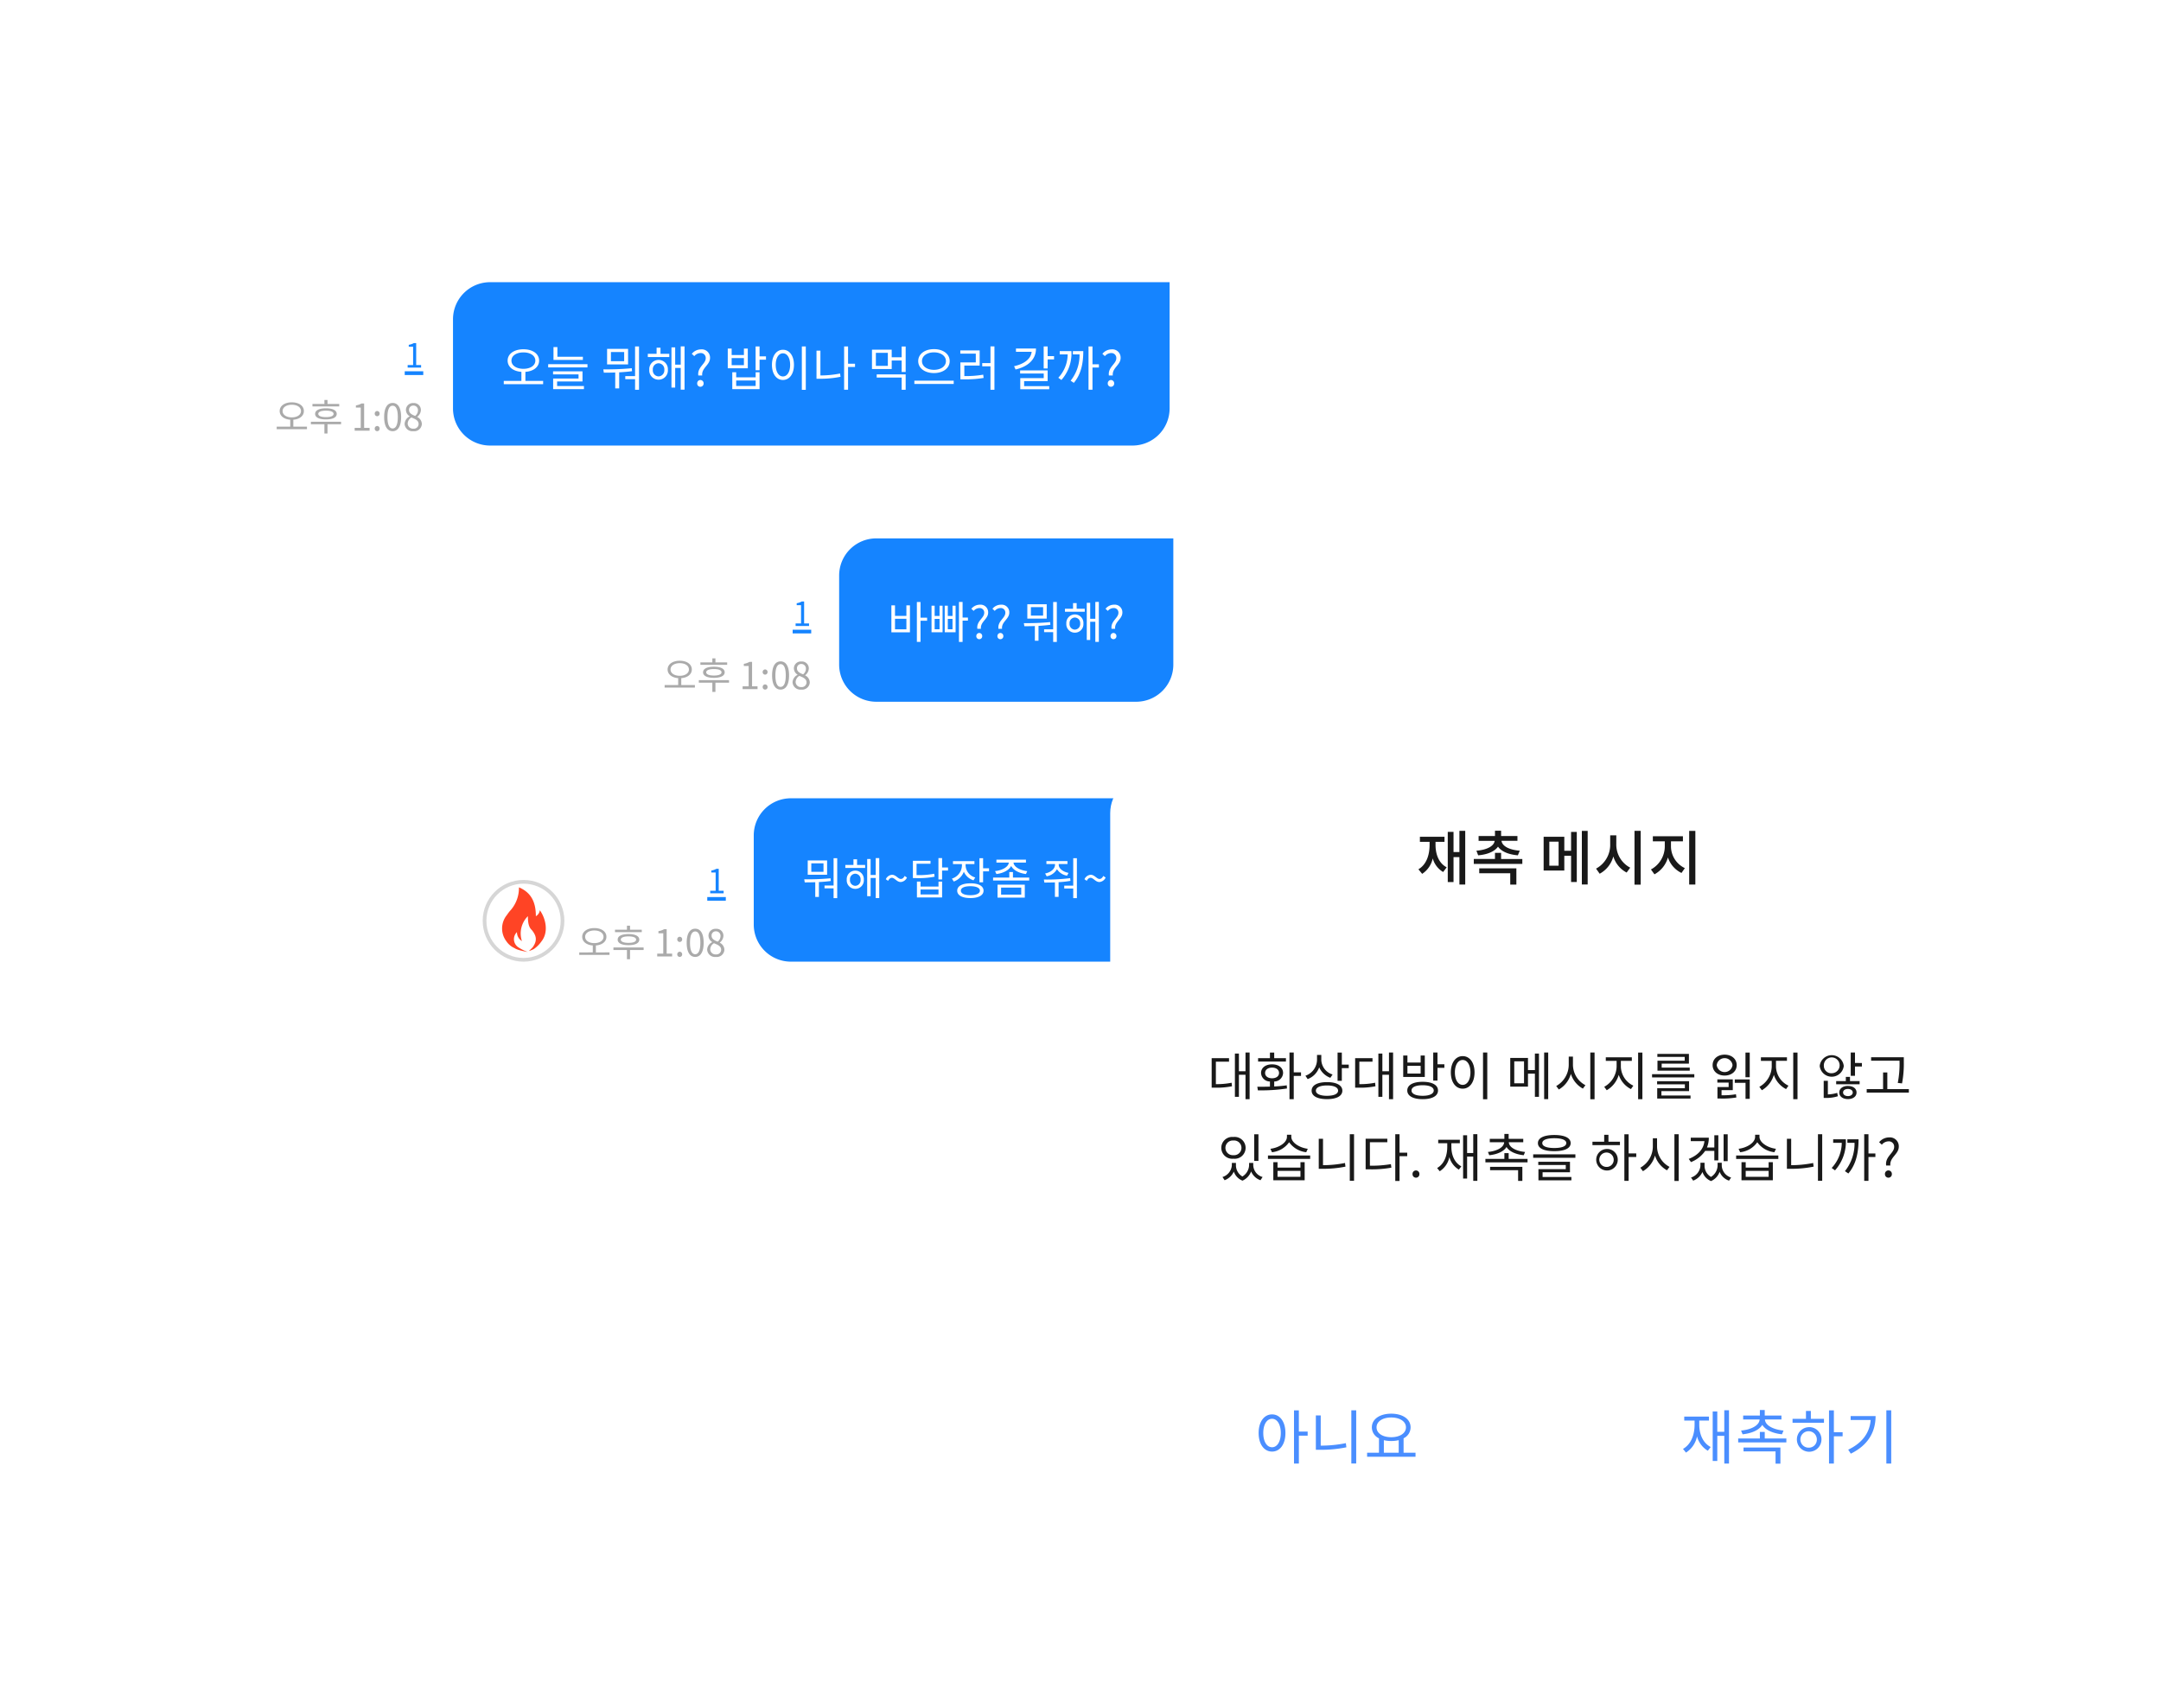
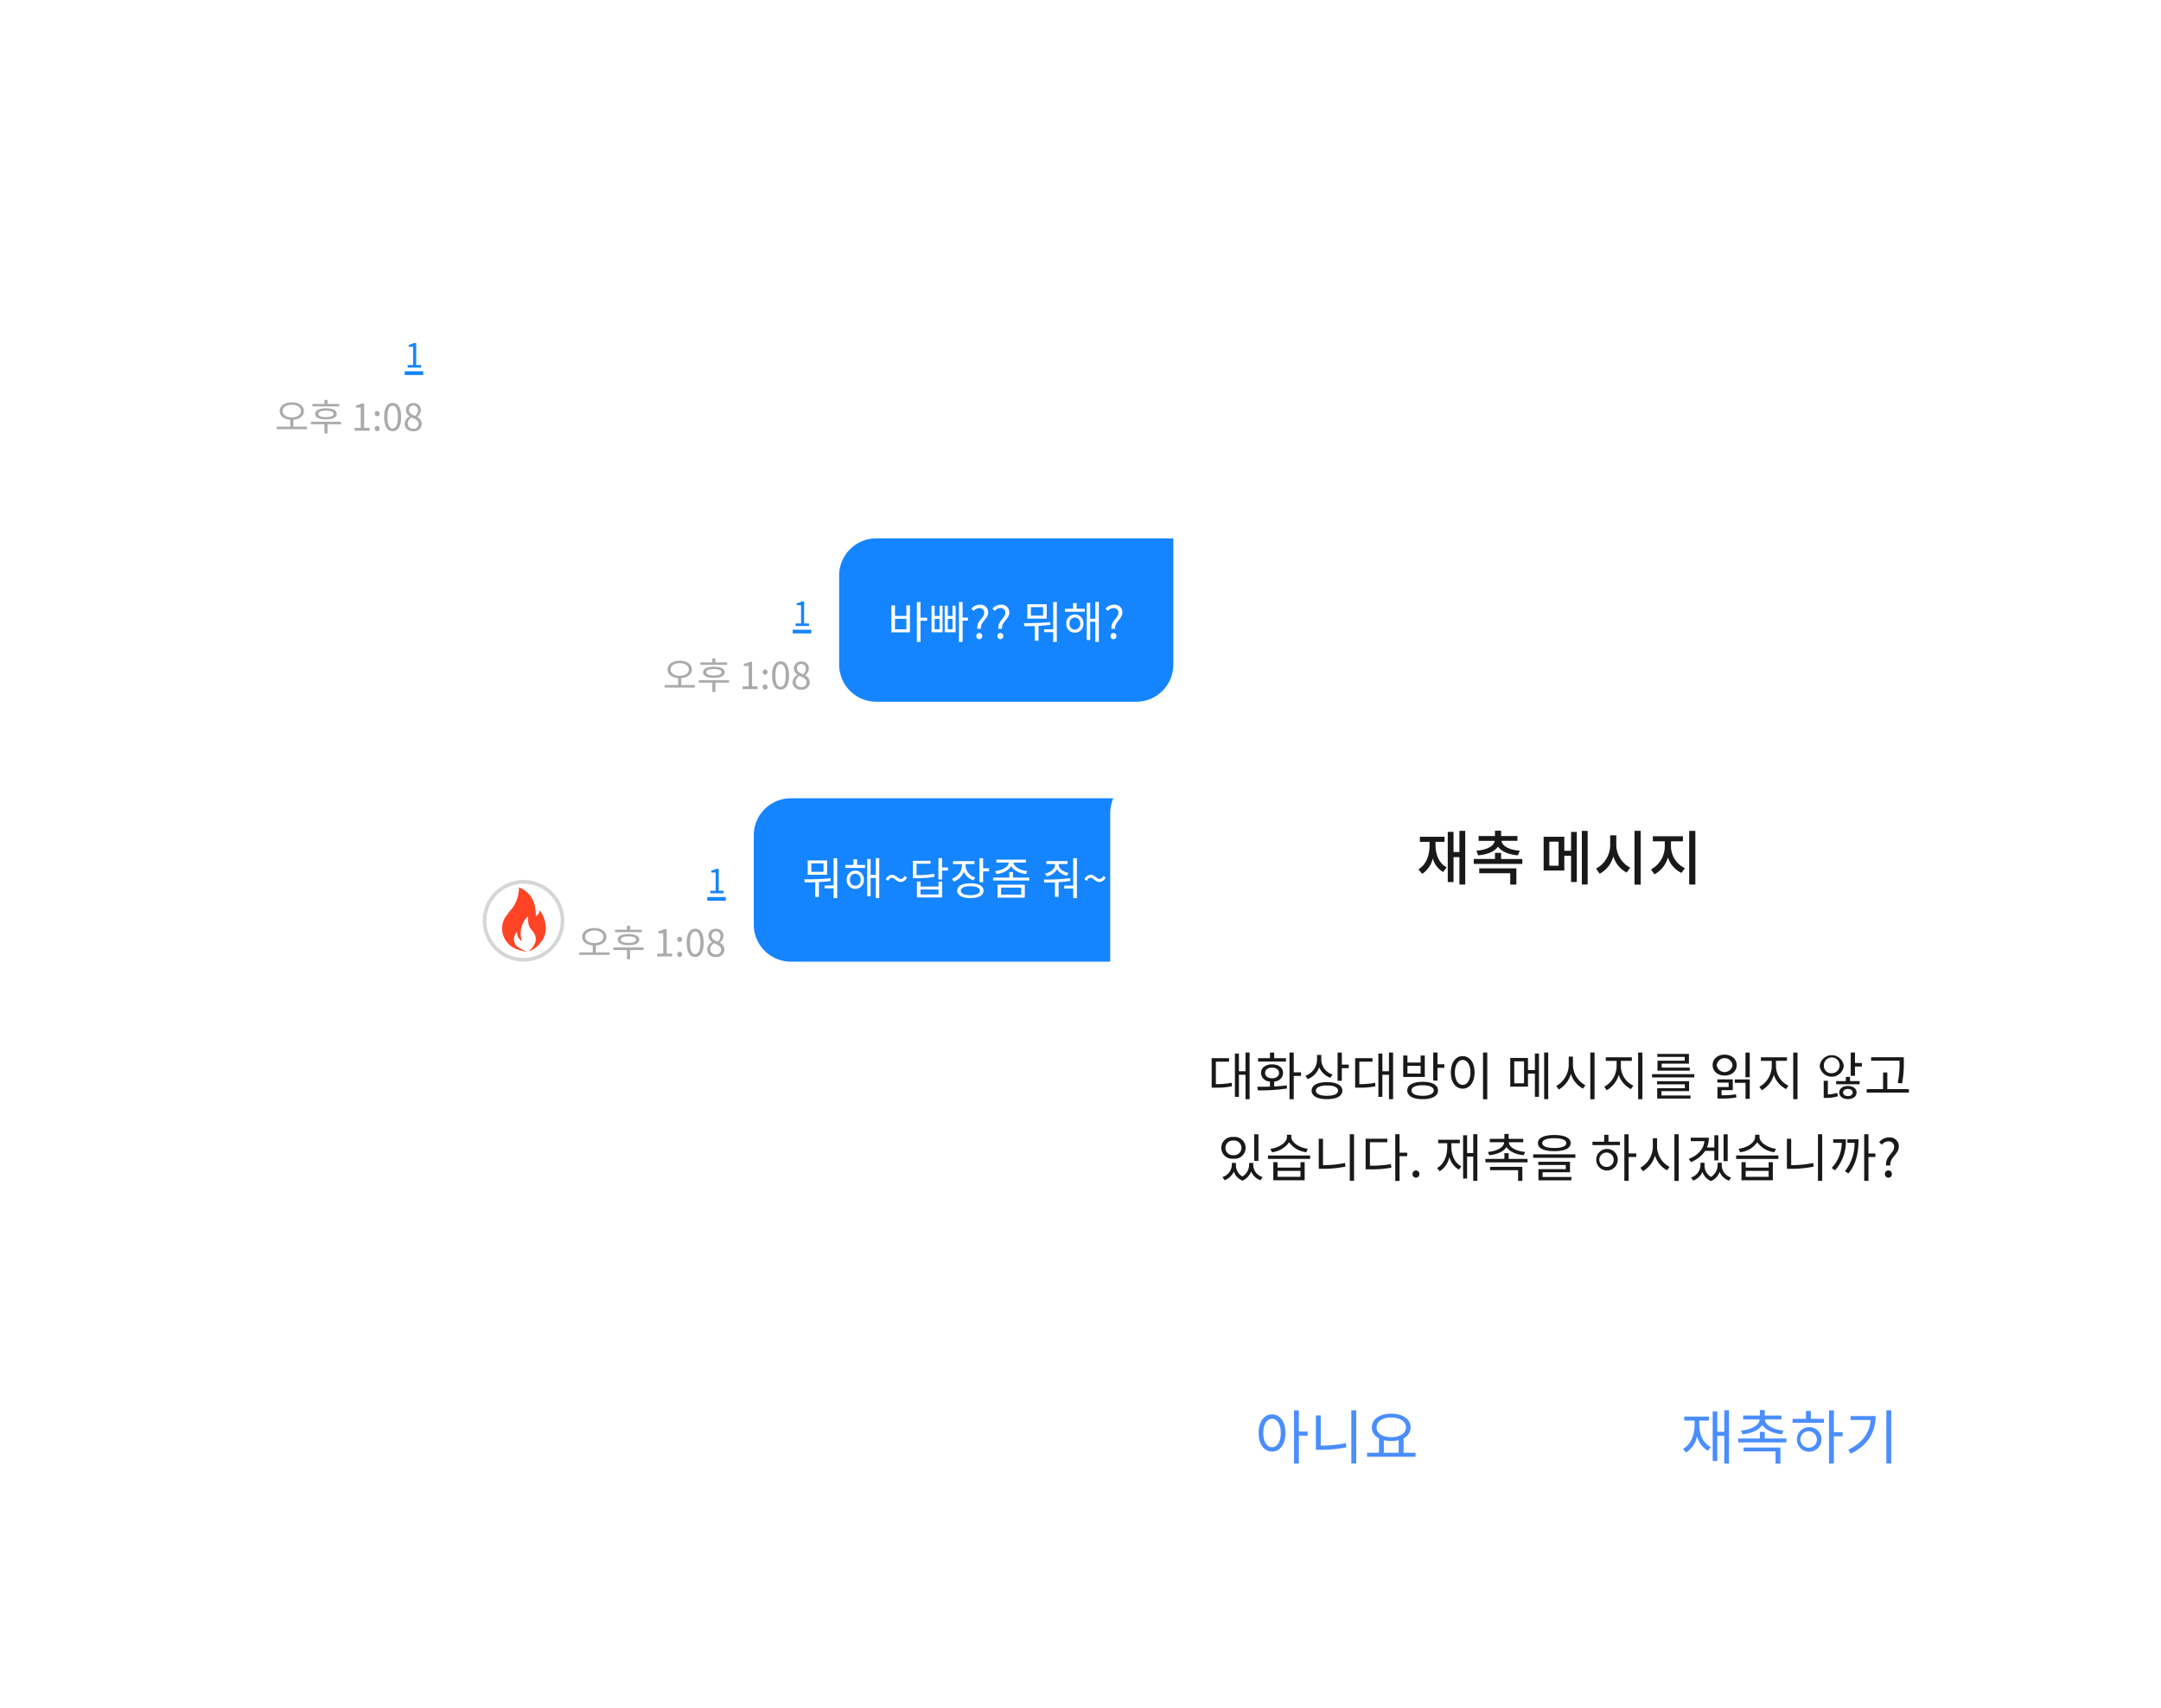
<svg xmlns="http://www.w3.org/2000/svg" width="582" height="460" viewBox="0 0 582 460">
  <defs>
    <filter id="bg" x="269" y="179" width="302" height="274" filterUnits="userSpaceOnUse">
      <feOffset dy="10" input="SourceAlpha" />
      <feGaussianBlur stdDeviation="10" result="blur" />
      <feFlood flood-color="#171e44" flood-opacity="0.122" />
      <feComposite operator="in" in2="blur" />
      <feComposite in="SourceGraphic" />
    </filter>
  </defs>
  <g id="screen_04" transform="translate(-1136 -95.515)">
    <rect id="slice" width="582" height="460" transform="translate(1136 95.515)" fill="none" />
    <g id="chat" transform="translate(1135.879 55.265)">
      <g id="나의_chat_1줄" data-name="나의 chat_1줄" transform="translate(0.121 160.452)">
        <rect id="area" width="335" height="69" transform="translate(0 -0.202)" fill="#fff" opacity="0" />
        <g id="말풍선" transform="translate(215.469 25.164)">
          <path id="사각형_7" data-name="사각형 7" d="M10,0H90a0,0,0,0,1,0,0V34A10,10,0,0,1,80,44H10A10,10,0,0,1,0,34V10A10,10,0,0,1,10,0Z" transform="translate(10.531 -0.366)" fill="#1584ff" />
          <path id="패스_261" data-name="패스 261" d="M5.112-2.508H2.04V-5.34H5.112Zm0-3.612H2.04V-8.964H1.068V-1.7h5v-7.26h-.96Zm5.58.48H8.916V-9.864H7.932V.876h.984V-4.812h1.776ZM14.04-2.52H12.72v-2.8h1.32Zm0-3.588H12.72v-2.76h-.84v7.152h2.976V-8.868H14.04ZM17.532-2.52H16.26v-2.8h1.272Zm0-3.588H16.26v-2.76h-.828v7.152H18.36V-8.868h-.828Zm4.152.432h-1.44v-4.2h-.972V.888h.972V-4.848h1.44Zm2.532,3.024h.972c-.216-1.884,1.944-2.592,1.944-4.356a2.052,2.052,0,0,0-2.244-2.136A3,3,0,0,0,22.6-8.04l.624.576a2.046,2.046,0,0,1,1.548-.768,1.215,1.215,0,0,1,1.3,1.3C26.064-5.508,23.94-4.74,24.216-2.652ZM24.732.156a.8.8,0,0,0,.8-.828.816.816,0,0,0-.8-.852.814.814,0,0,0-.792.852A.793.793,0,0,0,24.732.156ZM29.9-2.652h.972C30.66-4.536,32.82-5.244,32.82-7.008a2.052,2.052,0,0,0-2.244-2.136,3,3,0,0,0-2.292,1.1l.624.576a2.046,2.046,0,0,1,1.548-.768,1.215,1.215,0,0,1,1.3,1.3C31.752-5.508,29.628-4.74,29.9-2.652ZM30.42.156a.8.8,0,0,0,.8-.828.816.816,0,0,0-.8-.852.814.814,0,0,0-.792.852A.793.793,0,0,0,30.42.156ZM41.928-6.2H38.64v-2.28h3.288Zm.972-3.06H37.68V-5.4H42.9Zm.924,4.812a68.378,68.378,0,0,1-7.08.276l.132.828c.876,0,1.836-.012,2.832-.048V.564h.984v-4c1.056-.06,2.136-.144,3.192-.288Zm.816-5.412V-2.5H42.2v.756H44.64V.9h.984V-9.864Zm5.844,7.44a1.485,1.485,0,0,1-1.428-1.644,1.477,1.477,0,0,1,1.428-1.62,1.484,1.484,0,0,1,1.428,1.62A1.492,1.492,0,0,1,50.484-2.424Zm0-4.092a2.291,2.291,0,0,0-2.3,2.448,2.288,2.288,0,0,0,2.3,2.46,2.288,2.288,0,0,0,2.3-2.46A2.291,2.291,0,0,0,50.484-6.516Zm.48-3.048h-.972V-8.04H47.808v.8h5.34v-.8H50.964Zm5.028-.324V-5.34h-1.38v-4.3h-.924v10h.924v-4.9h1.38V.876h.948V-9.888ZM60.36-2.652h.972c-.216-1.884,1.944-2.592,1.944-4.356a2.052,2.052,0,0,0-2.244-2.136,3,3,0,0,0-2.292,1.1l.624.576a2.046,2.046,0,0,1,1.548-.768,1.215,1.215,0,0,1,1.3,1.3C62.208-5.508,60.084-4.74,60.36-2.652ZM60.876.156a.8.8,0,0,0,.8-.828.816.816,0,0,0-.8-.852.814.814,0,0,0-.792.852A.793.793,0,0,0,60.876.156Z" transform="translate(23.531 26.634)" fill="#fff" />
        </g>
        <g id="그룹_1124" data-name="그룹 1124" transform="translate(174.076 38.142)">
          <path id="패스_258" data-name="패스 258" d="M2.11-5.29c0-1.03,1.05-1.7,2.48-1.7s2.47.67,2.47,1.7-1.04,1.7-2.47,1.7S2.11-4.26,2.11-5.29ZM5-1.09V-2.96c1.67-.12,2.84-1.01,2.84-2.33,0-1.43-1.36-2.35-3.25-2.35s-3.27.92-3.27,2.35c0,1.32,1.18,2.21,2.85,2.33v1.87H.52v.68H8.67v-.68ZM17.36-7.2H14.2V-8.28h-.83V-7.2H10.15v.66h7.21ZM15.84-4.53c0,.55-.74.87-2.05.87s-2.07-.32-2.07-.87.76-.87,2.07-.87S15.84-5.08,15.84-4.53Zm-4.97,0c0,.96,1.09,1.49,2.92,1.49,1.81,0,2.9-.53,2.9-1.49s-1.09-1.5-2.9-1.5C11.96-6.03,10.87-5.49,10.87-4.53Zm6.99,2.12H9.73v.67h3.64V.75h.83V-1.74h3.66ZM21.52,0h4.02V-.76H24.07V-7.33h-.7a4.644,4.644,0,0,1-1.52.52v.58h1.3V-.76H21.52Zm6.06-3.9a.667.667,0,0,0,.66-.69.672.672,0,0,0-.66-.71.672.672,0,0,0-.66.71A.667.667,0,0,0,27.58-3.9Zm0,4.03a.66.66,0,0,0,.66-.69.678.678,0,0,0-.66-.71.678.678,0,0,0-.66.71A.66.66,0,0,0,27.58.13Zm4.17,0c1.39,0,2.28-1.27,2.28-3.82s-.89-3.78-2.28-3.78-2.29,1.23-2.29,3.78S30.35.13,31.75.13Zm0-.73c-.84,0-1.4-.93-1.4-3.09,0-2.14.56-3.04,1.4-3.04s1.39.9,1.39,3.04C33.14-1.53,32.58-.6,31.75-.6Zm5.56.73a2.05,2.05,0,0,0,2.3-1.9,2.139,2.139,0,0,0-1.24-1.92v-.05a2.4,2.4,0,0,0,.98-1.77,1.854,1.854,0,0,0-2.01-1.93,1.859,1.859,0,0,0-2.01,1.86,2.038,2.038,0,0,0,.99,1.69v.05a2.348,2.348,0,0,0-1.35,2.02A2.1,2.1,0,0,0,37.31.13Zm.5-4.11c-.86-.34-1.65-.72-1.65-1.6a1.126,1.126,0,0,1,1.16-1.19,1.223,1.223,0,0,1,1.25,1.31A1.966,1.966,0,0,1,37.81-3.98ZM37.33-.55A1.406,1.406,0,0,1,35.8-1.9a1.993,1.993,0,0,1,1-1.66c1.04.42,1.94.79,1.94,1.77A1.27,1.27,0,0,1,37.33-.55Z" transform="translate(4.404 27.254)" fill="#aaa" />
          <path id="패스_259" data-name="패스 259" d="M.792,0H4.41V-.684H3.087V-6.6h-.63a4.18,4.18,0,0,1-1.368.468v.522h1.17V-.684H.792ZM0,1H4.995V2H0Z" transform="translate(39.404 10.254)" fill="#1584ff" />
        </g>
      </g>
      <g id="나의_chat_1줄-2" data-name="나의 chat_1줄" transform="translate(0.121 229.654)">
-         <rect id="area-2" data-name="area" width="335" height="70" transform="translate(0 -0.404)" fill="#fff" opacity="0" />
        <g id="말풍선-2" data-name="말풍선" transform="translate(224.906 25.164)">
          <path id="사각형_7-2" data-name="사각형 7" d="M10,0H112a0,0,0,0,1,0,0V34a10,10,0,0,1-10,10H10A10,10,0,0,1,0,34V10A10,10,0,0,1,10,0Z" transform="translate(-21.906 0.432)" fill="#1584ff" />
          <path id="패스_260" data-name="패스 260" d="M5.784-6.2H2.5v-2.28H5.784Zm.972-3.06H1.536V-5.4h5.22ZM7.68-4.452A68.378,68.378,0,0,1,.6-4.176l.132.828c.876,0,1.836-.012,2.832-.048V.564h.984v-4C5.6-3.492,6.684-3.576,7.74-3.72ZM8.5-9.864V-2.5H6.06v.756H8.5V.9H9.48V-9.864Zm5.844,7.44a1.485,1.485,0,0,1-1.428-1.644,1.477,1.477,0,0,1,1.428-1.62,1.484,1.484,0,0,1,1.428,1.62A1.492,1.492,0,0,1,14.34-2.424Zm0-4.092a2.291,2.291,0,0,0-2.3,2.448,2.288,2.288,0,0,0,2.3,2.46,2.288,2.288,0,0,0,2.3-2.46A2.291,2.291,0,0,0,14.34-6.516Zm.48-3.048h-.972V-8.04H11.664v.8H17v-.8H14.82Zm5.028-.324V-5.34h-1.38v-4.3h-.924v10h.924v-4.9h1.38V.876H20.8V-9.888Zm6.744,6.444a2.023,2.023,0,0,0,1.668-1.2l-.624-.444c-.3.576-.636.816-1.02.816-.756,0-1.332-1.128-2.376-1.128a2.024,2.024,0,0,0-1.68,1.2l.612.432c.312-.576.648-.816,1.032-.816C24.96-4.584,25.524-3.444,26.592-3.444ZM35.6-5.676a21.963,21.963,0,0,1-4.752.36v-3.06h3.756v-.792h-4.74V-4.5h.84a22.428,22.428,0,0,0,5-.384ZM36.756-.1H31.92V-1.44h4.836Zm0-2.124H31.92V-3.564h-.972V.708h6.78V-3.564h-.972Zm2.568-5.136h-1.6V-9.888h-.984V-4.14h.984v-2.4h1.6Zm7.332,2.688a3.5,3.5,0,0,1-2.6-3.192v-.42h2.376v-.792H40.656v.792h2.412v.42a3.812,3.812,0,0,1-2.7,3.5l.5.78a4.444,4.444,0,0,0,2.712-2.64,4.185,4.185,0,0,0,2.6,2.316ZM45.348.1C43.74.1,42.78-.348,42.78-1.116s.96-1.2,2.568-1.2c1.584,0,2.556.444,2.556,1.2S46.932.1,45.348.1Zm0-3.192c-2.208,0-3.552.732-3.552,1.98S43.14.876,45.348.876c2.184,0,3.54-.732,3.54-1.992S47.532-3.1,45.348-3.1Zm3.42-4.056V-9.864h-.984v6.492h.984V-6.324h1.6v-.828ZM52.356-5.6c1.764-.2,3.372-1,3.972-2.172.6,1.176,2.208,1.968,3.984,2.172l.348-.78c-1.884-.2-3.612-1.116-3.7-2.3h3.348V-9.48H52.356v.792h3.336c-.084,1.188-1.8,2.1-3.7,2.3Zm1.26,3.648H59.04V-.048H53.616Zm-.96,2.7H60v-3.48H52.656Zm4.152-5.388v-1.5h-.984v1.5H51.456v.792h9.732v-.792Zm9.084-.348A3.969,3.969,0,0,0,68.664-6.9a3.967,3.967,0,0,0,2.712,1.74l.4-.744c-1.536-.312-2.64-1.188-2.64-2.2v-.192h2.352v-.792H65.82v.792h2.316V-8.1c0,1.08-1.08,2.028-2.664,2.352Zm6.324.5a50.78,50.78,0,0,1-7.08.372l.132.816c.864,0,1.824-.012,2.844-.048v3.9H69.1v-3.96a26.214,26.214,0,0,0,3.192-.348Zm.828-5.376v7.392H70.62V-1.7h2.424V.888h.984V-9.864ZM80.1-3.444a2.023,2.023,0,0,0,1.668-1.2l-.624-.444c-.3.576-.636.816-1.02.816-.756,0-1.332-1.128-2.376-1.128a2.024,2.024,0,0,0-1.68,1.2l.612.432c.312-.576.648-.816,1.032-.816C78.468-4.584,79.032-3.444,80.1-3.444Zm3.708.792h.756l.144-5.088.036-1.248H83.628l.036,1.248ZM84.18.156a.786.786,0,0,0,.792-.828.806.806,0,0,0-.792-.852.814.814,0,0,0-.792.852A.793.793,0,0,0,84.18.156Z" transform="translate(-8.906 26.432)" fill="#fff" />
        </g>
        <g id="그룹_626" data-name="그룹 626" transform="translate(126.695 37.746)">
          <g id="ic_chat_urgent1" transform="translate(3.205 9.583)">
            <g id="Ellipse_13" data-name="Ellipse 13" transform="translate(0.1 0.267)" fill="#fff" stroke="#d6d6d6" stroke-width="1">
              <circle cx="11" cy="11" r="11" stroke="none" />
              <circle cx="11" cy="11" r="10.5" fill="none" />
            </g>
            <path id="Shape_10" data-name="Shape 10" d="M9.553,2.75c3.6,1.512,4.555,4.428,4.554,7.769a2.137,2.137,0,0,0,1.071-1.607c1.609,2.238,2.412,5.885.46,8.364a8.21,8.21,0,0,1-2.068,2.084,7.564,7.564,0,0,1-1.339.536c.1-.108.913-.854,1.038-1.029,1.357-1.9.884-3.2-.234-4.6-.924-.835-1.069-2.2-1.072-3.75a6.53,6.53,0,0,0-1.607,6.7,2.767,2.767,0,0,1-1.34-2.411,2.624,2.624,0,0,0,.268,4.018,11.494,11.494,0,0,0,2.679,1.34C8.827,19.617,8.5,19.177,8.4,19.135a5.182,5.182,0,0,1-2.19-1.805,5.722,5.722,0,0,1,.047-7.067c.26-.364.514-.734.8-1.078A9.128,9.128,0,0,0,9.553,2.75Z" transform="translate(0.311 -0.495)" fill="#ff4425" />
          </g>
          <g id="그룹_1125" data-name="그룹 1125" transform="translate(24.381 3.193)">
            <path id="패스_258-2" data-name="패스 258" d="M2.11-5.29c0-1.03,1.05-1.7,2.48-1.7s2.47.67,2.47,1.7-1.04,1.7-2.47,1.7S2.11-4.26,2.11-5.29ZM5-1.09V-2.96c1.67-.12,2.84-1.01,2.84-2.33,0-1.43-1.36-2.35-3.25-2.35s-3.27.92-3.27,2.35c0,1.32,1.18,2.21,2.85,2.33v1.87H.52v.68H8.67v-.68ZM17.36-7.2H14.2V-8.28h-.83V-7.2H10.15v.66h7.21ZM15.84-4.53c0,.55-.74.87-2.05.87s-2.07-.32-2.07-.87.76-.87,2.07-.87S15.84-5.08,15.84-4.53Zm-4.97,0c0,.96,1.09,1.49,2.92,1.49,1.81,0,2.9-.53,2.9-1.49s-1.09-1.5-2.9-1.5C11.96-6.03,10.87-5.49,10.87-4.53Zm6.99,2.12H9.73v.67h3.64V.75h.83V-1.74h3.66ZM21.52,0h4.02V-.76H24.07V-7.33h-.7a4.644,4.644,0,0,1-1.52.52v.58h1.3V-.76H21.52Zm6.06-3.9a.667.667,0,0,0,.66-.69.672.672,0,0,0-.66-.71.672.672,0,0,0-.66.71A.667.667,0,0,0,27.58-3.9Zm0,4.03a.66.66,0,0,0,.66-.69.678.678,0,0,0-.66-.71.678.678,0,0,0-.66.71A.66.66,0,0,0,27.58.13Zm4.17,0c1.39,0,2.28-1.27,2.28-3.82s-.89-3.78-2.28-3.78-2.29,1.23-2.29,3.78S30.35.13,31.75.13Zm0-.73c-.84,0-1.4-.93-1.4-3.09,0-2.14.56-3.04,1.4-3.04s1.39.9,1.39,3.04C33.14-1.53,32.58-.6,31.75-.6Zm5.56.73a2.05,2.05,0,0,0,2.3-1.9,2.139,2.139,0,0,0-1.24-1.92v-.05a2.4,2.4,0,0,0,.98-1.77,1.854,1.854,0,0,0-2.01-1.93,1.859,1.859,0,0,0-2.01,1.86,2.038,2.038,0,0,0,.99,1.69v.05a2.348,2.348,0,0,0-1.35,2.02A2.1,2.1,0,0,0,37.31.13Zm.5-4.11c-.86-.34-1.65-.72-1.65-1.6a1.126,1.126,0,0,1,1.16-1.19,1.223,1.223,0,0,1,1.25,1.31A1.966,1.966,0,0,1,37.81-3.98ZM37.33-.55A1.406,1.406,0,0,1,35.8-1.9a1.993,1.993,0,0,1,1-1.66c1.04.42,1.94.79,1.94,1.77A1.27,1.27,0,0,1,37.33-.55Z" transform="translate(4.404 27.254)" fill="#aaa" />
            <path id="패스_259-2" data-name="패스 259" d="M.792,0H4.41V-.684H3.087V-6.6h-.63a4.18,4.18,0,0,1-1.368.468v.522h1.17V-.684H.792ZM0,1H4.995V2H0Z" transform="translate(39.404 10.254)" fill="#1584ff" />
          </g>
        </g>
      </g>
      <g id="나의_chat_1줄-3" data-name="나의 chat_1줄" transform="translate(0.121 91.25)">
        <rect id="area-3" data-name="area" width="335" height="69" transform="translate(0 0)" fill="#fff" opacity="0" />
        <g id="말풍선-3" data-name="말풍선" transform="translate(248.498 25.164)">
-           <path id="사각형_7-3" data-name="사각형 7" d="M10,0H193a0,0,0,0,1,0,0V34a10,10,0,0,1-10,10H10A10,10,0,0,1,0,34V10A10,10,0,0,1,10,0Z" transform="translate(-126.498 -0.164)" fill="#1584ff" />
          <path id="패스_257" data-name="패스 257" d="M2.743-6.877c0-1.339,1.365-2.21,3.224-2.21s3.211.871,3.211,2.21-1.352,2.21-3.211,2.21S2.743-5.538,2.743-6.877ZM6.5-1.417V-3.848C8.671-4,10.192-5.161,10.192-6.877c0-1.859-1.768-3.055-4.225-3.055s-4.251,1.2-4.251,3.055C1.716-5.161,3.25-4,5.421-3.848v2.431H.676v.884h10.6v-.884Zm15.483-6.5H15.119V-10.53H14.066v3.471h7.917ZM15.041-1.261h6.838v-2.73h-7.93v.819h6.864v1.118H13.975V.806h8.294V-.026H15.041ZM12.636-5.915v.871H23.218v-.871ZM33.1-6.721H29.536v-2.47H33.1Zm1.053-3.315H28.5V-5.85h5.655Zm1,5.213a74.076,74.076,0,0,1-7.67.3l.143.9c.949,0,1.989-.013,3.068-.052V.611h1.066V-3.718c1.144-.065,2.314-.156,3.458-.312Zm.884-5.863V-2.7H33.4v.819h2.639V.975H37.1V-10.686Zm6.331,8.06A1.608,1.608,0,0,1,40.82-4.407a1.6,1.6,0,0,1,1.547-1.755,1.607,1.607,0,0,1,1.547,1.755A1.616,1.616,0,0,1,42.367-2.626Zm0-4.433a2.482,2.482,0,0,0-2.5,2.652,2.478,2.478,0,0,0,2.5,2.665,2.478,2.478,0,0,0,2.5-2.665A2.482,2.482,0,0,0,42.367-7.059Zm.52-3.3H41.834V-8.71H39.468v.871h5.785V-8.71H42.887Zm5.447-.351v4.927H46.839v-4.654h-1V.39h1v-5.3h1.495V.949h1.027V-10.712Zm4.732,7.839h1.053c-.234-2.041,2.106-2.808,2.106-4.719a2.223,2.223,0,0,0-2.431-2.314,3.245,3.245,0,0,0-2.483,1.2l.676.624a2.217,2.217,0,0,1,1.677-.832,1.316,1.316,0,0,1,1.4,1.4C55.068-5.967,52.767-5.135,53.066-2.873ZM53.625.169a.861.861,0,0,0,.871-.9.884.884,0,0,0-.871-.923.882.882,0,0,0-.858.923A.859.859,0,0,0,53.625.169ZM65.351-5.655h-3.3v-1.9h3.3Zm1.04-4.459h-1.04v1.729h-3.3v-1.729H61v5.3h5.4ZM68.51-.052H63.271V-1.521H68.51Zm0-2.314H63.271V-3.744H62.218V.806h7.345v-4.55H68.51Zm2.782-5.655H69.563V-10.7H68.5V-4.29h1.066V-7.124h1.729ZM80.951-10.7V.988h1.066V-10.7Zm-5.083.9C74.139-9.8,72.9-8.216,72.9-5.733s1.235,4.069,2.964,4.069,2.964-1.586,2.964-4.069S77.6-9.8,75.868-9.8Zm0,.962C77-8.84,77.8-7.618,77.8-5.733S77-2.613,75.868-2.613s-1.95-1.222-1.95-3.12S74.724-8.84,75.868-8.84Zm10.088-.728H84.9v7.579h.923a27.229,27.229,0,0,0,5.551-.533l-.13-.884a26.587,26.587,0,0,1-5.291.52Zm9.321,3.523H93.4V-10.7H92.339V.962H93.4V-5.161h1.872Zm5.837,3.731h6.721V.975h1.079V-3.172h-7.8Zm3-3.146h-3.224V-8.97h3.224Zm3.718-5.226v2.912h-2.678V-9.828H99.84v5.213h5.317V-6.9h2.678v3.081h1.079v-6.864Zm8.7.715c-2.418,0-4.238,1.287-4.238,3.224s1.82,3.224,4.238,3.224S120.77-4.8,120.77-6.747,118.95-9.971,116.532-9.971Zm0,.871c1.846,0,3.224.949,3.224,2.353s-1.378,2.353-3.224,2.353-3.224-.936-3.224-2.353S114.7-9.1,116.532-9.1Zm-5.278,7.631v.884h10.6v-.884Zm13.455-4.069h4.134V-9.62H123.63v.871H127.8V-6.4h-4.147v4.563h.9A28.471,28.471,0,0,0,129.9-2.21l-.1-.884a26.967,26.967,0,0,1-5.083.377Zm7.046-5.174v4.5h-2.223v.871h2.223V.975h1.066V-10.712Zm6.864.585v.871h4.225c-.169,1.807-1.859,3.25-4.732,3.887l.4.884c3.393-.793,5.5-2.73,5.5-5.642Zm2.2,8.775h6.331V-4.238h-7.41v.845h6.357v1.235h-6.318v3h7.8V0h-6.76Zm6.331-6.734V-10.7h-1.066v5.941h1.066V-7.2h1.729v-.884Zm3.25-1.352v.884h2.145a9.331,9.331,0,0,1-2.522,6.292l.832.6a10.723,10.723,0,0,0,2.7-7.774Zm3.549,0v.884h1.794a11.035,11.035,0,0,1-2.4,7.085l.858.585c2.145-2.535,2.548-5.746,2.548-8.554Zm7.007,3.549h-1.729V-10.7h-1.066V.962h1.066V-5.005h1.729Zm2.691,3.016H164.7c-.234-2.041,2.106-2.808,2.106-4.719a2.223,2.223,0,0,0-2.431-2.314,3.245,3.245,0,0,0-2.483,1.2l.676.624a2.217,2.217,0,0,1,1.677-.832,1.316,1.316,0,0,1,1.4,1.4C165.646-5.967,163.345-5.135,163.644-2.873ZM164.2.169a.861.861,0,0,0,.871-.9.884.884,0,0,0-.871-.923.882.882,0,0,0-.858.923A.859.859,0,0,0,164.2.169Z" transform="translate(-113.498 27.835)" fill="#fff" />
        </g>
        <g id="그룹_626-2" data-name="그룹 626" transform="translate(69.596 37.746)">
          <path id="패스_258-3" data-name="패스 258" d="M2.11-5.29c0-1.03,1.05-1.7,2.48-1.7s2.47.67,2.47,1.7-1.04,1.7-2.47,1.7S2.11-4.26,2.11-5.29ZM5-1.09V-2.96c1.67-.12,2.84-1.01,2.84-2.33,0-1.43-1.36-2.35-3.25-2.35s-3.27.92-3.27,2.35c0,1.32,1.18,2.21,2.85,2.33v1.87H.52v.68H8.67v-.68ZM17.36-7.2H14.2V-8.28h-.83V-7.2H10.15v.66h7.21ZM15.84-4.53c0,.55-.74.87-2.05.87s-2.07-.32-2.07-.87.76-.87,2.07-.87S15.84-5.08,15.84-4.53Zm-4.97,0c0,.96,1.09,1.49,2.92,1.49,1.81,0,2.9-.53,2.9-1.49s-1.09-1.5-2.9-1.5C11.96-6.03,10.87-5.49,10.87-4.53Zm6.99,2.12H9.73v.67h3.64V.75h.83V-1.74h3.66ZM21.52,0h4.02V-.76H24.07V-7.33h-.7a4.644,4.644,0,0,1-1.52.52v.58h1.3V-.76H21.52Zm6.06-3.9a.667.667,0,0,0,.66-.69.672.672,0,0,0-.66-.71.672.672,0,0,0-.66.71A.667.667,0,0,0,27.58-3.9Zm0,4.03a.66.66,0,0,0,.66-.69.678.678,0,0,0-.66-.71.678.678,0,0,0-.66.71A.66.66,0,0,0,27.58.13Zm4.17,0c1.39,0,2.28-1.27,2.28-3.82s-.89-3.78-2.28-3.78-2.29,1.23-2.29,3.78S30.35.13,31.75.13Zm0-.73c-.84,0-1.4-.93-1.4-3.09,0-2.14.56-3.04,1.4-3.04s1.39.9,1.39,3.04C33.14-1.53,32.58-.6,31.75-.6Zm5.56.73a2.05,2.05,0,0,0,2.3-1.9,2.139,2.139,0,0,0-1.24-1.92v-.05a2.4,2.4,0,0,0,.98-1.77,1.854,1.854,0,0,0-2.01-1.93,1.859,1.859,0,0,0-2.01,1.86,2.038,2.038,0,0,0,.99,1.69v.05a2.348,2.348,0,0,0-1.35,2.02A2.1,2.1,0,0,0,37.31.13Zm.5-4.11c-.86-.34-1.65-.72-1.65-1.6a1.126,1.126,0,0,1,1.16-1.19,1.223,1.223,0,0,1,1.25,1.31A1.966,1.966,0,0,1,37.81-3.98ZM37.33-.55A1.406,1.406,0,0,1,35.8-1.9a1.993,1.993,0,0,1,1-1.66c1.04.42,1.94.79,1.94,1.77A1.27,1.27,0,0,1,37.33-.55Z" transform="translate(4.404 27.254)" fill="#aaa" />
          <path id="패스_259-3" data-name="패스 259" d="M.792,0H4.41V-.684H3.087V-6.6h-.63a4.18,4.18,0,0,1-1.368.468v.522h1.17V-.684H.792ZM0,1H4.995V2H0Z" transform="translate(39.404 10.254)" fill="#1584ff" />
        </g>
      </g>
    </g>
    <g id="popup" transform="translate(1413 114.547)">
      <g transform="matrix(1, 0, 0, 1, -277, -19.03)" filter="url(#bg)">
        <rect id="bg-2" data-name="bg" width="242" height="214" rx="10" transform="translate(299 199)" fill="#fff" />
      </g>
      <g id="Pop_Button" transform="translate(22 345.968)">
        <path id="패스_264" data-name="패스 264" d="M43.592,15.784c-1.392,0-2.368-1.5-2.368-3.84,0-2.32.976-3.824,2.368-3.824,1.376,0,2.352,1.5,2.352,3.824C45.944,14.28,44.968,15.784,43.592,15.784Zm0-8.848c-2.112,0-3.616,1.952-3.616,5.008s1.5,5.008,3.616,5.008,3.6-1.952,3.6-5.008S45.7,6.936,43.592,6.936Zm9.584,4.624H50.808V5.848H49.5V20.184h1.312v-7.52h2.368ZM56.7,7.224H55.384v9.248h1.184a34.1,34.1,0,0,0,7.04-.672l-.144-1.12a33.905,33.905,0,0,1-6.768.672Zm8.24-1.392V20.168h1.312V5.832ZM73.7,13.88a8.555,8.555,0,0,0,1.984.224A8.839,8.839,0,0,0,77.7,13.88v3.376h-4Zm1.984-6.112c2.3,0,3.968,1.056,3.968,2.656s-1.664,2.656-3.968,2.656-3.952-1.056-3.952-2.656S73.384,7.768,75.688,7.768Zm3.328,9.488V13.368A3.253,3.253,0,0,0,80.9,10.424c0-2.24-2.16-3.68-5.216-3.68-3.04,0-5.216,1.44-5.216,3.68a3.28,3.28,0,0,0,1.92,2.96v3.872h-3.2v1.088h13.04V17.256Z" transform="translate(0 9)" fill="#4a8eff" />
      </g>
      <g id="Pop_Button-2" data-name="Pop_Button" transform="translate(144 345.968)">
        <path id="패스_265" data-name="패스 265" d="M36.648,8.6h2.608V7.528H32.6V8.6h2.784V9.72c0,2.912-1.072,5.36-3.12,6.512l.8.992a6.7,6.7,0,0,0,2.976-4.368,6.421,6.421,0,0,0,2.912,3.872l.768-1.008c-2.032-1.056-3.072-3.376-3.072-6Zm6.736-2.784v5.808H41.5V6.152H40.264V19.48H41.5V12.712h1.888v7.472h1.264V5.816Zm4.928,6.48c2.352-.24,4.448-1.1,5.312-2.544.864,1.44,2.944,2.3,5.3,2.544l.416-1.008C56.6,11.032,54.408,9.912,54.328,8.3h4.448V7.256h-4.5v-1.5H52.968v1.5h-4.5V8.3H52.9c-.08,1.616-2.272,2.736-4.992,2.992Zm.256,4.608h8.624v3.3H58.5V15.864H48.568Zm5.712-3.472V11.656H52.968v1.776h-5.84v1.056H60.1V13.432ZM66.056,15.9a2.216,2.216,0,1,1,2.256-2.208A2.152,2.152,0,0,1,66.056,15.9Zm0-5.52a3.31,3.31,0,1,0,3.5,3.312A3.271,3.271,0,0,0,66.056,10.376Zm.64-4.368H65.384V8.136H61.768V9.192h8.464V8.136H66.7Zm8.56,5.728H72.9V5.848H71.592V20.184H72.9V12.84h2.352Zm2.16-4.352V8.44h5.392c-.272,3.408-2.192,6.16-6.048,8l.7,1.072c4.768-2.336,6.672-5.984,6.672-10.128Zm9.616-1.552V20.184h1.312V5.832Z" transform="translate(0 9)" fill="#4a8eff" />
      </g>
      <g id="contents" transform="translate(22 259.92)">
        <g id="text" transform="translate(0 0)">
          <path id="패스_262" data-name="패스 262" d="M28.46,6.942H32V6H27.326v7.938h.826a20.619,20.619,0,0,0,4.648-.378l-.1-.952a19.752,19.752,0,0,1-4.242.378Zm7.98-2.464v5.04H34.662V4.758H33.584V16.406h1.078v-5.95H36.44v6.58h1.106V4.478ZM47.332,6H44.168V4.492H43.02V6H39.828v.91h7.5ZM41.718,9.98c0-.868.756-1.442,1.876-1.442s1.876.574,1.876,1.442-.756,1.428-1.876,1.428S41.718,10.848,41.718,9.98Zm2.45,2.3a2.4,2.4,0,0,0,2.394-2.3c0-1.414-1.218-2.324-2.968-2.324s-2.968.91-2.968,2.324a2.4,2.4,0,0,0,2.394,2.3v1.372c-1.218.042-2.394.042-3.4.042l.154.966a46.349,46.349,0,0,0,7.84-.5l-.07-.854a32.826,32.826,0,0,1-3.374.308Zm7.224-2.464h-1.96V4.478H48.284V17.036h1.148V10.778h1.96Zm8.5.574a4.263,4.263,0,0,1-3.038-3.878V5.122H55.7V6.41a4.6,4.6,0,0,1-3.122,4.312l.6.91a5.248,5.248,0,0,0,3.108-3.178,5.271,5.271,0,0,0,3,2.828Zm-1.5,5.74c-1.862,0-3-.518-3-1.386s1.134-1.4,3-1.4,2.982.518,2.982,1.4S60.24,16.126,58.392,16.126Zm0-3.682c-2.562,0-4.144.826-4.144,2.3s1.582,2.282,4.144,2.282,4.13-.826,4.13-2.282S60.94,12.444,58.392,12.444Zm3.99-4.718V4.492H61.234v7.6h1.148V8.678h1.862V7.726ZM67.1,6.942h3.542V6H65.966v7.938h.826a20.619,20.619,0,0,0,4.648-.378l-.1-.952a19.752,19.752,0,0,1-4.242.378Zm7.98-2.464v5.04H73.3V4.758H72.224V16.406H73.3v-5.95H75.08v6.58h1.106V4.478Zm8.526,5.656H80.05V8.062h3.556Zm1.12-4.858h-1.12v1.89H80.05V5.276H78.916v5.782h5.81Zm-.574,10.85c-1.876,0-3-.532-3-1.428s1.12-1.414,3-1.414c1.848,0,2.982.518,2.982,1.414S86,16.126,84.152,16.126Zm0-3.766c-2.562,0-4.144.854-4.144,2.338s1.582,2.338,4.144,2.338,4.13-.854,4.13-2.338S86.7,12.36,84.152,12.36Zm3.99-4.718V4.478H86.994v7.56h1.148V8.594H90V7.642Zm12.264-3.164V17.064h1.148V4.478Zm-5.474.966c-1.862,0-3.192,1.708-3.192,4.382s1.33,4.382,3.192,4.382,3.192-1.708,3.192-4.382S96.794,5.444,94.932,5.444Zm0,1.036c1.218,0,2.086,1.316,2.086,3.346s-.868,3.36-2.086,3.36-2.1-1.316-2.1-3.36S93.7,6.48,94.932,6.48Zm16.52,6.272H108.82V6.844h2.632Zm2.926-3.542h-1.862V5.934h-4.774v7.728h4.774v-3.5h1.862v6.244h1.092V4.758h-1.092Zm2.492-4.732V17.022h1.092V4.478Zm7.756,1.092h-1.134V7.824a6.6,6.6,0,0,1-3.374,5.67l.7.938a6.978,6.978,0,0,0,3.248-4.214,6.819,6.819,0,0,0,3.234,3.976l.686-.924a6.246,6.246,0,0,1-3.36-5.446ZM129.3,4.478V17.064h1.148V4.478Zm8.232,2.24h2.954V5.766h-7.014v.952h2.912v1.6a6.423,6.423,0,0,1-3.332,5.39l.672.924a7.042,7.042,0,0,0,3.234-4.144,6.634,6.634,0,0,0,3.29,3.836l.644-.924a5.847,5.847,0,0,1-3.36-5.082Zm4.648-2.226V17.036h1.148V4.492Zm12.544,2.184H147.39V9.364h8.694V8.538h-7.56V7.46h7.336V4.842h-8.5v.812h7.364Zm-6.272,8.2H155.9V12.206h-8.61v.826h7.476v1.05H147.32v2.786h8.974v-.826h-7.84Zm-2.52-4.564v.868h11.382v-.868Zm17.416-2.45a2.145,2.145,0,0,1,4.256,0,2.145,2.145,0,0,1-4.256,0Zm5.376,0c0-1.666-1.372-2.814-3.248-2.814s-3.234,1.148-3.234,2.814,1.358,2.814,3.234,2.814S168.726,9.532,168.726,7.866Zm-4.074,6.748h3.024v-2.9h-4.158v.868h3.038v1.19h-3.01v3.094h.756a22.5,22.5,0,0,0,4.34-.28l-.112-.868a20.4,20.4,0,0,1-3.878.266Zm3.556-1.974h2.9v4.312h1.134V11.716h-4.032Zm2.884-8.148v6.65h1.148V4.492Zm8.218,2.226h2.954V5.766H175.25v.952h2.912v1.6a6.423,6.423,0,0,1-3.332,5.39l.672.924a7.042,7.042,0,0,0,3.234-4.144,6.634,6.634,0,0,0,3.29,3.836l.644-.924a5.847,5.847,0,0,1-3.36-5.082Zm4.648-2.226V17.036h1.148V4.492Zm8.246,3.6a2.128,2.128,0,1,1,2.128,1.96A1.983,1.983,0,0,1,192.2,8.09Zm5.362,0a3.261,3.261,0,0,0-6.482,0,3.261,3.261,0,0,0,6.482,0Zm-4.284,4h-1.12v4.62h.6a10.347,10.347,0,0,0,3.22-.462l-.182-.91a9.661,9.661,0,0,1-2.52.42Zm5.4,4.116c-.77,0-1.3-.392-1.3-.966s.532-.952,1.3-.952,1.3.378,1.3.952S199.442,16.21,198.686,16.21Zm0-2.73c-1.358,0-2.324.686-2.324,1.764s.966,1.778,2.324,1.778,2.324-.686,2.324-1.778S200.044,13.48,198.686,13.48Zm.56-2.436h-1.12v1.134h-2.6v.854h6.314v-.854h-2.59Zm1.344-3.752V4.478h-1.148v6.258h1.148V8.244h1.862V7.292Zm12-.308a26.811,26.811,0,0,1-.476,5.684l1.148.126a28.308,28.308,0,0,0,.476-5.81V5.738H204.93v.938h7.658Zm-3.29,7.35V9.84H208.15v4.494h-4.41v.938h11.354v-.938ZM39.926,26.492H38.778V33.66h1.148Zm-6.748,1.68a1.983,1.983,0,1,1,0,3.948,1.981,1.981,0,1,1,0-3.948Zm0,4.9a2.946,2.946,0,1,0,0-5.852,2.943,2.943,0,1,0,0,5.852Zm5.348,1.134h-1.12v.672A3.7,3.7,0,0,1,35.6,37.86a3.486,3.486,0,0,1-1.736-2.982v-.672H32.758v.672A3.564,3.564,0,0,1,30.238,38l.574.868a4.41,4.41,0,0,0,2.478-2.324,4.007,4.007,0,0,0,2.338,2.436A4.368,4.368,0,0,0,37.952,36.5a4.185,4.185,0,0,0,2.52,2.366L41.046,38a3.419,3.419,0,0,1-2.52-3.122ZM53.212,30.4c-2.226-.28-4.438-1.666-4.438-3.22v-.56H47.6v.56c0,1.6-2.2,2.94-4.452,3.22l.42.924a6.467,6.467,0,0,0,4.62-2.688,6.493,6.493,0,0,0,4.606,2.688Zm-1.974,7.546H45.064v-1.6h6.174Zm0-2.478H45.064V34H43.93v4.872h8.442V34H51.238ZM42.488,32.2v.924H53.856V32.2ZM57.314,27.7H56.166v8.092H57.2a29.833,29.833,0,0,0,6.16-.588l-.126-.98a29.667,29.667,0,0,1-5.922.588Zm7.21-1.218V39.022h1.148V26.478Zm5.418,2.156h4.69v-.952H68.794v8.246h.994a29.769,29.769,0,0,0,5.936-.448l-.126-.952a30.521,30.521,0,0,1-5.656.42Zm10.052,2.8H77.922V26.478H76.774V39.064h1.148V32.386h2.072Zm2.352,6.748a.925.925,0,0,0,.924-.966.926.926,0,1,0-1.848,0A.925.925,0,0,0,82.346,38.182ZM91.88,28.9h2.282v-.938H88.338V28.9h2.436v.98c0,2.548-.938,4.69-2.73,5.7l.7.868a5.862,5.862,0,0,0,2.6-3.822A5.618,5.618,0,0,0,93.9,36.012l.672-.882c-1.778-.924-2.688-2.954-2.688-5.25Zm5.894-2.436v5.082H96.122V26.758H95.044V38.42h1.078V32.5h1.652v6.538H98.88V26.464Zm4.312,5.67c2.058-.21,3.892-.966,4.648-2.226.756,1.26,2.576,2.016,4.634,2.226l.364-.882c-2.394-.224-4.312-1.2-4.382-2.618h3.892v-.91h-3.934V26.408H106.16v1.316h-3.934v.91H106.1c-.07,1.414-1.988,2.394-4.368,2.618Zm.224,4.032h7.546V39.05H111V35.256H102.31Zm5-3.038V31.574H106.16v1.554h-5.11v.924H112.4v-.924ZM119.6,27.556c2.058,0,3.234.476,3.234,1.316s-1.176,1.316-3.234,1.316-3.234-.476-3.234-1.316S117.542,27.556,119.6,27.556Zm0,3.486c2.758,0,4.41-.756,4.41-2.17s-1.652-2.184-4.41-2.184-4.41.77-4.41,2.184S116.842,31.042,119.6,31.042Zm-3.15,5.684h7.378V33.9h-8.54v.868h7.406v1.12H115.33V38.9h8.876V38H116.45Zm-2.534-4.83v.924h11.368V31.9Zm19.712,3.388a1.939,1.939,0,1,1,1.974-1.932A1.883,1.883,0,0,1,133.628,35.284Zm0-4.83a2.9,2.9,0,1,0,3.066,2.9A2.862,2.862,0,0,0,133.628,30.454Zm.56-3.822H133.04v1.862h-3.164v.924h7.406v-.924h-3.094Zm7.49,5.012H139.62V26.492h-1.148V39.036h1.148V32.61h2.058Zm5.6-4.074h-1.134v2.254a6.6,6.6,0,0,1-3.374,5.67l.7.938a6.978,6.978,0,0,0,3.248-4.214,6.819,6.819,0,0,0,3.234,3.976l.686-.924a6.246,6.246,0,0,1-3.36-5.446Zm4.676-1.092V39.064H153.1V26.478Zm14.35.014H165.2V33.73H166.3Zm-3.6,4.48v2.562h1.078V26.758h-1.078v3.29h-1.988a6.732,6.732,0,0,0,.5-2.632h-4.858v.924h3.682c-.224,2.114-1.666,3.766-4.228,4.788l.6.854a8.36,8.36,0,0,0,3.822-3.01Zm2,3.192h-1.12v.812a3.744,3.744,0,0,1-1.778,3,3.475,3.475,0,0,1-1.736-3v-.812h-1.106v.812a3.615,3.615,0,0,1-2.534,3.164l.574.84a4.487,4.487,0,0,0,2.506-2.338,3.945,3.945,0,0,0,2.31,2.45,4.238,4.238,0,0,0,2.31-2.492,4.119,4.119,0,0,0,2.534,2.38l.56-.84a3.5,3.5,0,0,1-2.52-3.164ZM179.3,30.4c-2.226-.28-4.438-1.666-4.438-3.22v-.56h-1.176v.56c0,1.6-2.2,2.94-4.452,3.22l.42.924a6.467,6.467,0,0,0,4.62-2.688,6.493,6.493,0,0,0,4.606,2.688Zm-1.974,7.546h-6.174v-1.6h6.174Zm0-2.478h-6.174V34h-1.134v4.872h8.442V34h-1.134Zm-8.75-3.262v.924H179.94V32.2ZM183.4,27.7H182.25v8.092h1.036a29.834,29.834,0,0,0,6.16-.588l-.126-.98a29.667,29.667,0,0,1-5.922.588Zm7.21-1.218V39.022h1.148V26.478Zm4.1,1.358v.952h2.31a10.048,10.048,0,0,1-2.716,6.776l.9.644a11.548,11.548,0,0,0,2.912-8.372Zm3.822,0v.952h1.932a11.884,11.884,0,0,1-2.59,7.63l.924.63c2.31-2.73,2.744-6.188,2.744-9.212Zm7.546,3.822h-1.862v-5.18h-1.148V39.036h1.148V32.61h1.862Zm2.9,3.248h1.134c-.252-2.2,2.268-3.024,2.268-5.082a2.394,2.394,0,0,0-2.618-2.492,3.5,3.5,0,0,0-2.674,1.288l.728.672a2.388,2.388,0,0,1,1.806-.9,1.417,1.417,0,0,1,1.512,1.512C211.132,31.574,208.654,32.47,208.976,34.906Zm.6,3.276a.928.928,0,0,0,.938-.966.933.933,0,1,0-1.862,0A.925.925,0,0,0,209.578,38.182Z" transform="translate(0 0.049)" fill="#191919" />
        </g>
      </g>
      <g id="title" transform="translate(22 199.009)">
        <path id="패스_263" data-name="패스 263" d="M87.616,8.728h2.416V7.368H83.408v1.36h2.608v.8c0,2.864-.912,5.376-3.008,6.592l1.008,1.232a6.626,6.626,0,0,0,2.848-4.16,6.182,6.182,0,0,0,2.8,3.664l.96-1.264c-2.1-1.088-3.008-3.456-3.008-6.064Zm6.432-2.96V11.48H92.464V6.04H90.912V19.56h1.552V12.84h1.584v7.392h1.568V5.768ZM99.1,12.36c2.512-.208,4.448-1.04,5.344-2.336.9,1.3,2.832,2.128,5.344,2.336l.512-1.248c-2.976-.224-4.768-1.312-4.912-2.656h4.288V7.16h-4.4V5.736h-1.648V7.16H99.216v1.3h4.32c-.144,1.344-1.952,2.432-4.912,2.656Zm.288,4.832h8.352v3.056h1.648V15.864h-10Zm5.888-3.84V11.7h-1.648v1.648H97.92V14.68h13.072V13.352Zm15.488,1.808h-2.5V8.68h2.5Zm3.36-4.016H122.3V7.368h-5.568v9.1H122.3V12.488h1.824v7.056h1.536V6.056h-1.536Zm2.9-5.36V20.216h1.568V5.784Zm9.28,1.2h-1.648V9.352a7.268,7.268,0,0,1-3.808,6.592l.976,1.376a7.509,7.509,0,0,0,3.68-4.656A7.213,7.213,0,0,0,139.088,17l.96-1.312A7,7,0,0,1,136.3,9.352Zm4.9-1.216v14.5h1.664V5.768Zm9.824,2.816h3.216V7.224h-8.1v1.36h3.216V9.96a7.066,7.066,0,0,1-3.728,6.208l.944,1.312a7.452,7.452,0,0,0,3.632-4.544,7.081,7.081,0,0,0,3.648,4.176l.912-1.3a6.519,6.519,0,0,1-3.744-5.856Zm4.9-2.8V20.232h1.664V5.784Z" transform="translate(0 -0.041)" fill="#191919" />
      </g>
    </g>
  </g>
</svg>